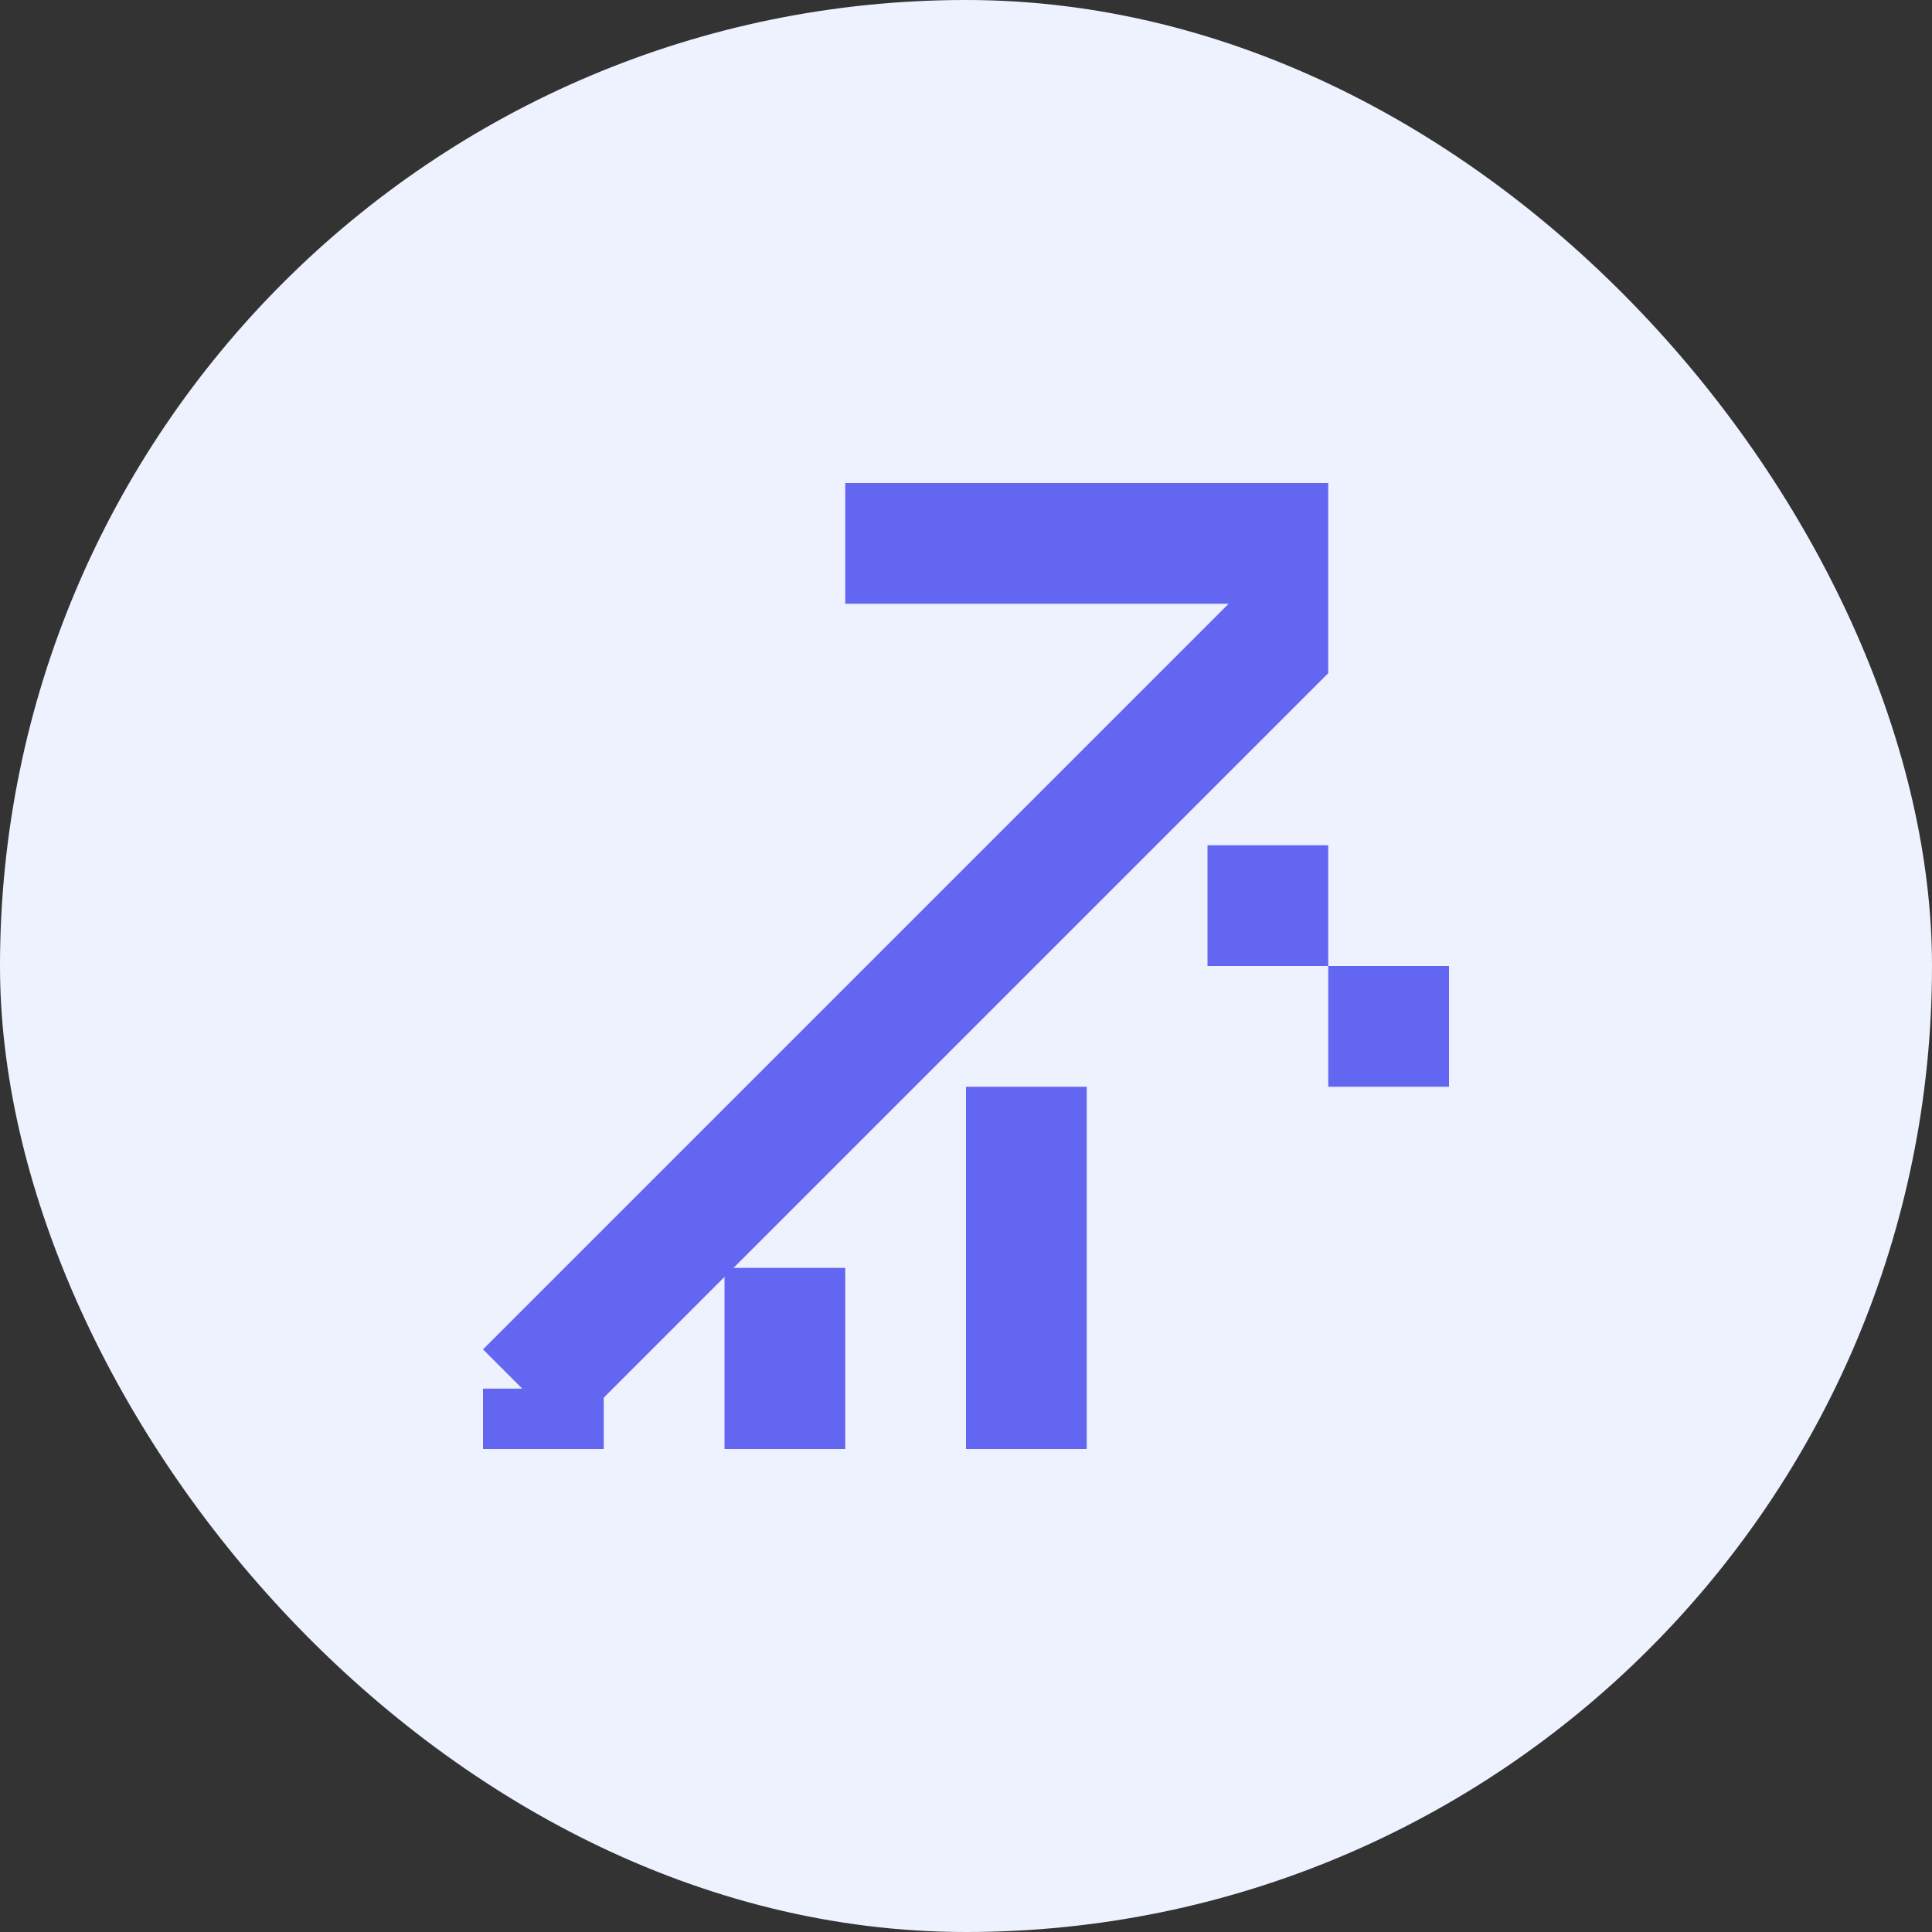
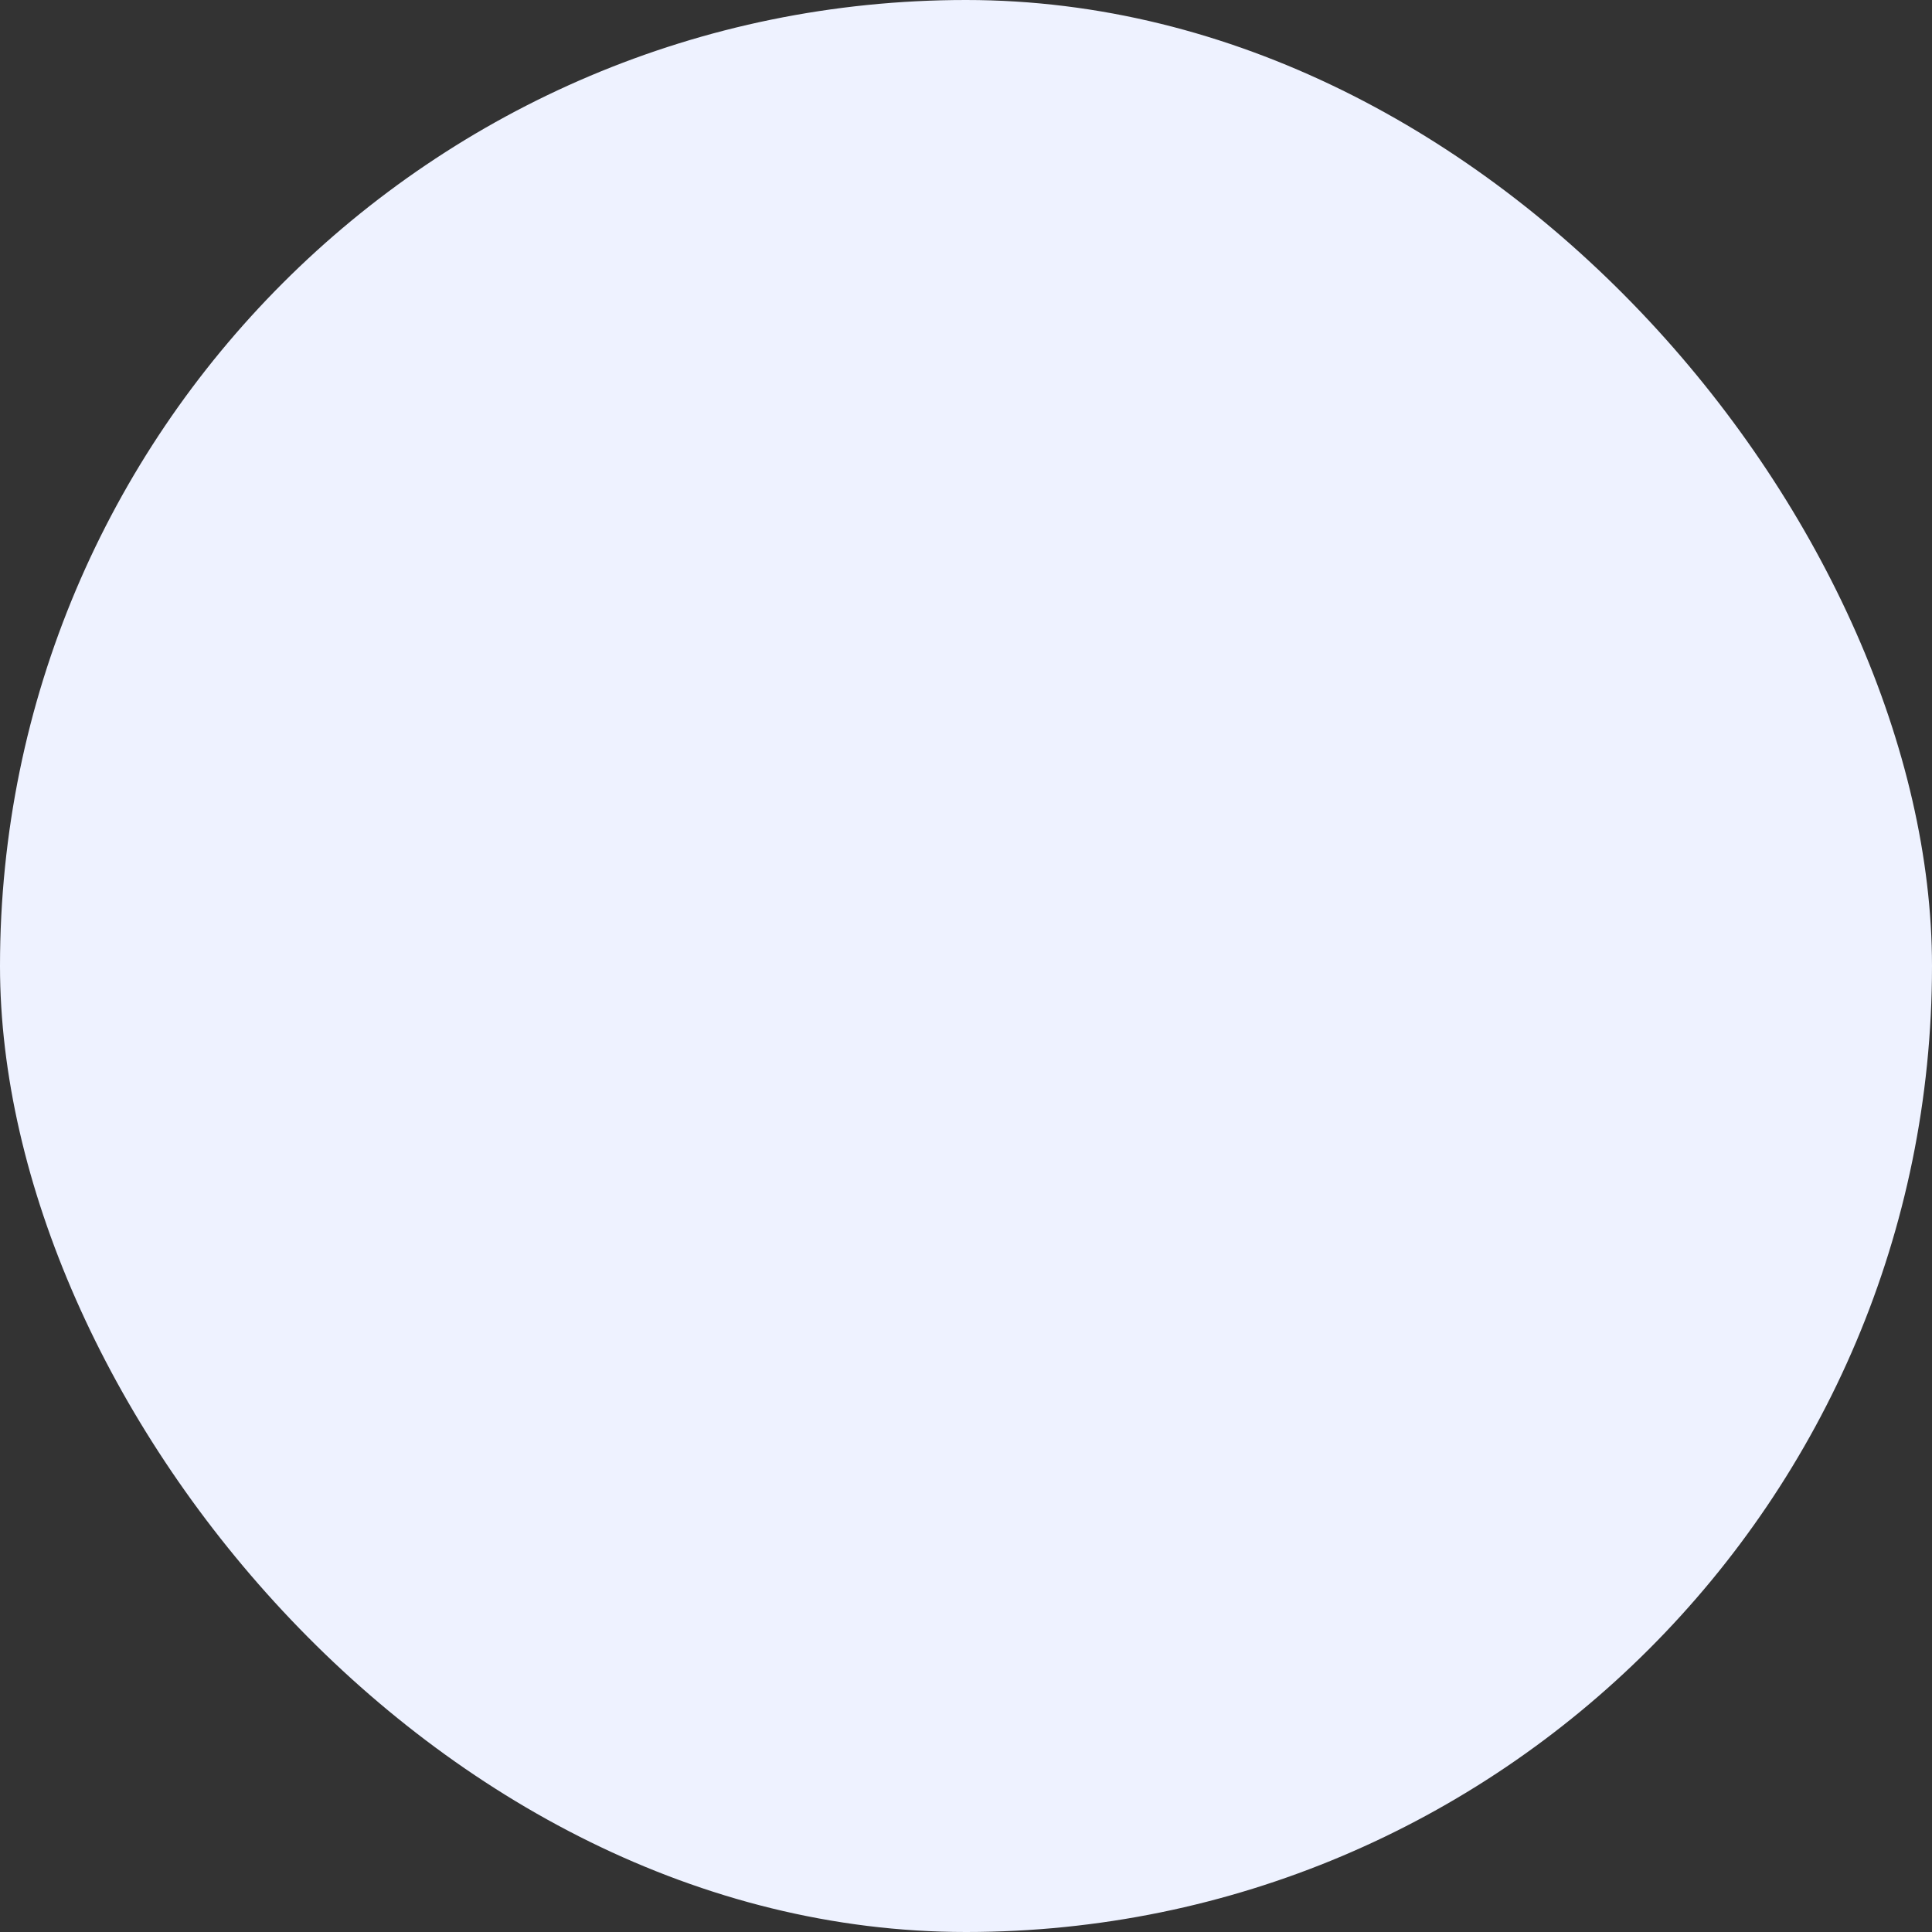
<svg xmlns="http://www.w3.org/2000/svg" width="64" height="64" viewBox="0 0 64 64" fill="none">
  <rect x="0" y="0" width="64" height="64" fill="#333333" stroke="none" />
  <rect width="64" height="64" rx="32" fill="#EEF2FF" />
-   <path d="M48 32H44V16H28V20H40.7L16 44.7L18.8 47.5L44 22.3V36H48V32Z" fill="#6366F1" />
-   <path d="M36 36H32V48H36V36Z" fill="#6366F1" />
-   <path d="M28 42H24V48H28V42Z" fill="#6366F1" />
-   <path d="M20 46H16V48H20V46Z" fill="#6366F1" />
-   <path d="M44 28H40V32H44V28Z" fill="#6366F1" />
+   <path d="M44 28H40V32V28Z" fill="#6366F1" />
</svg>